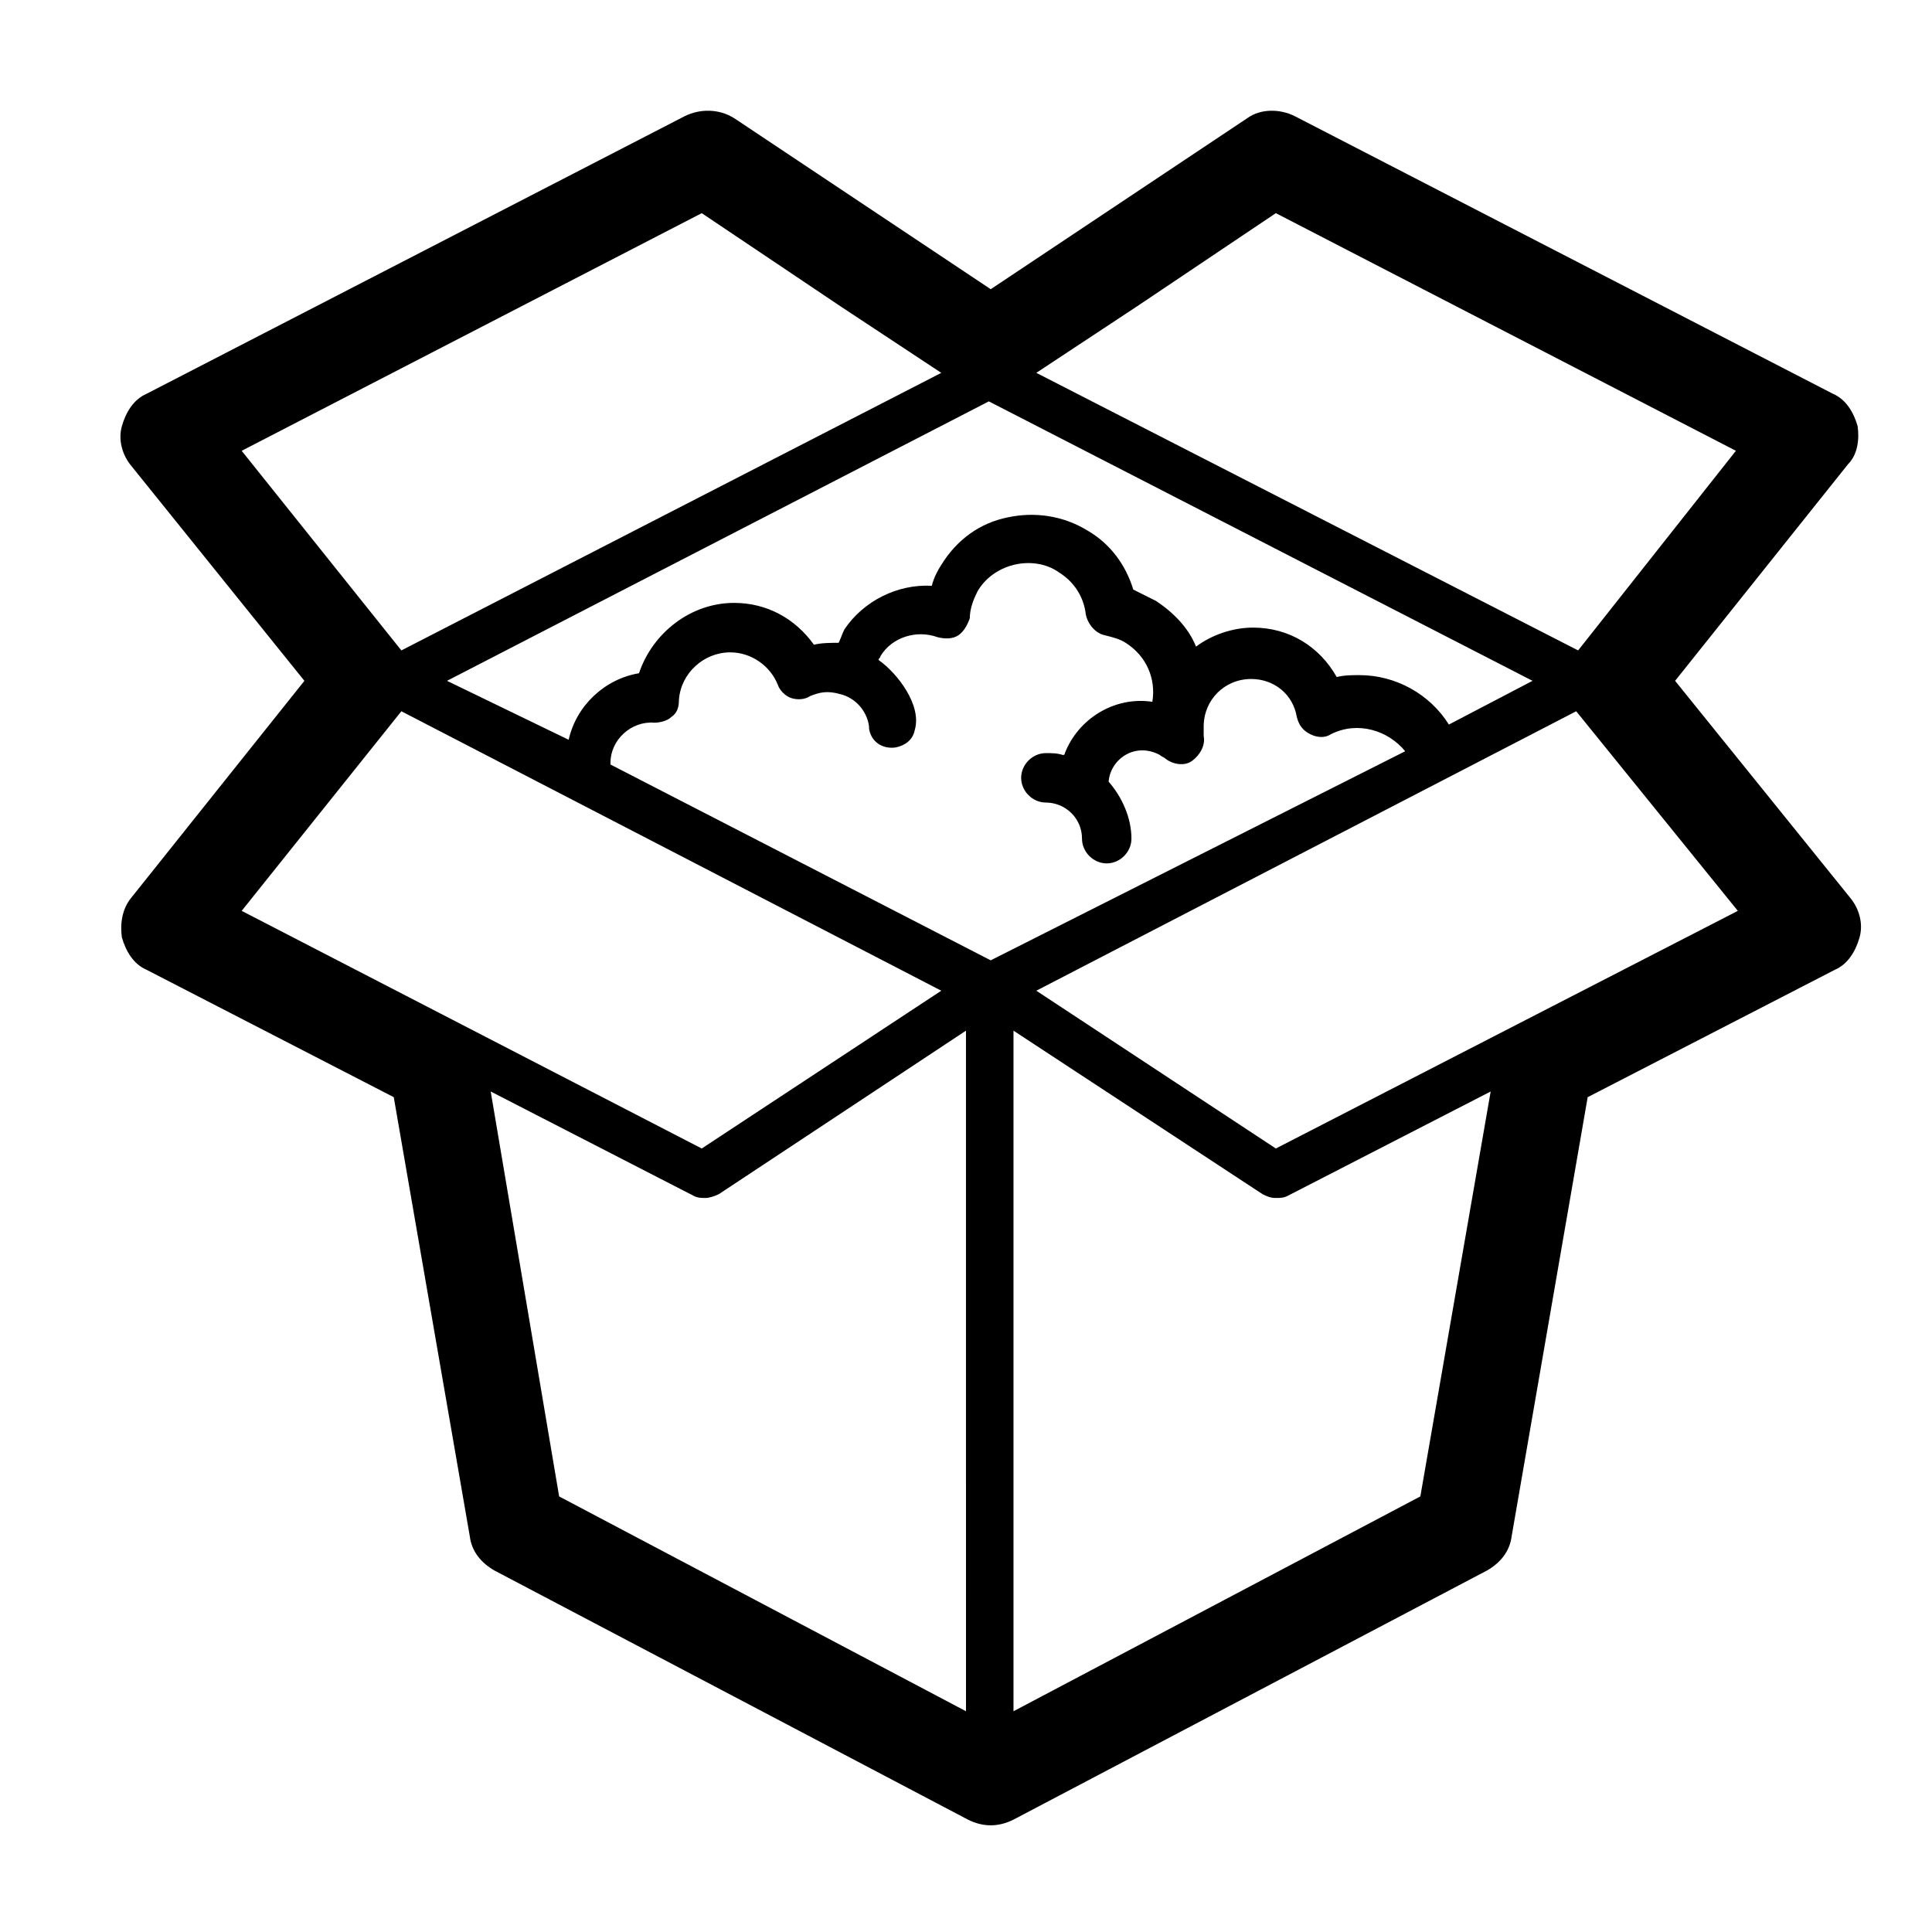
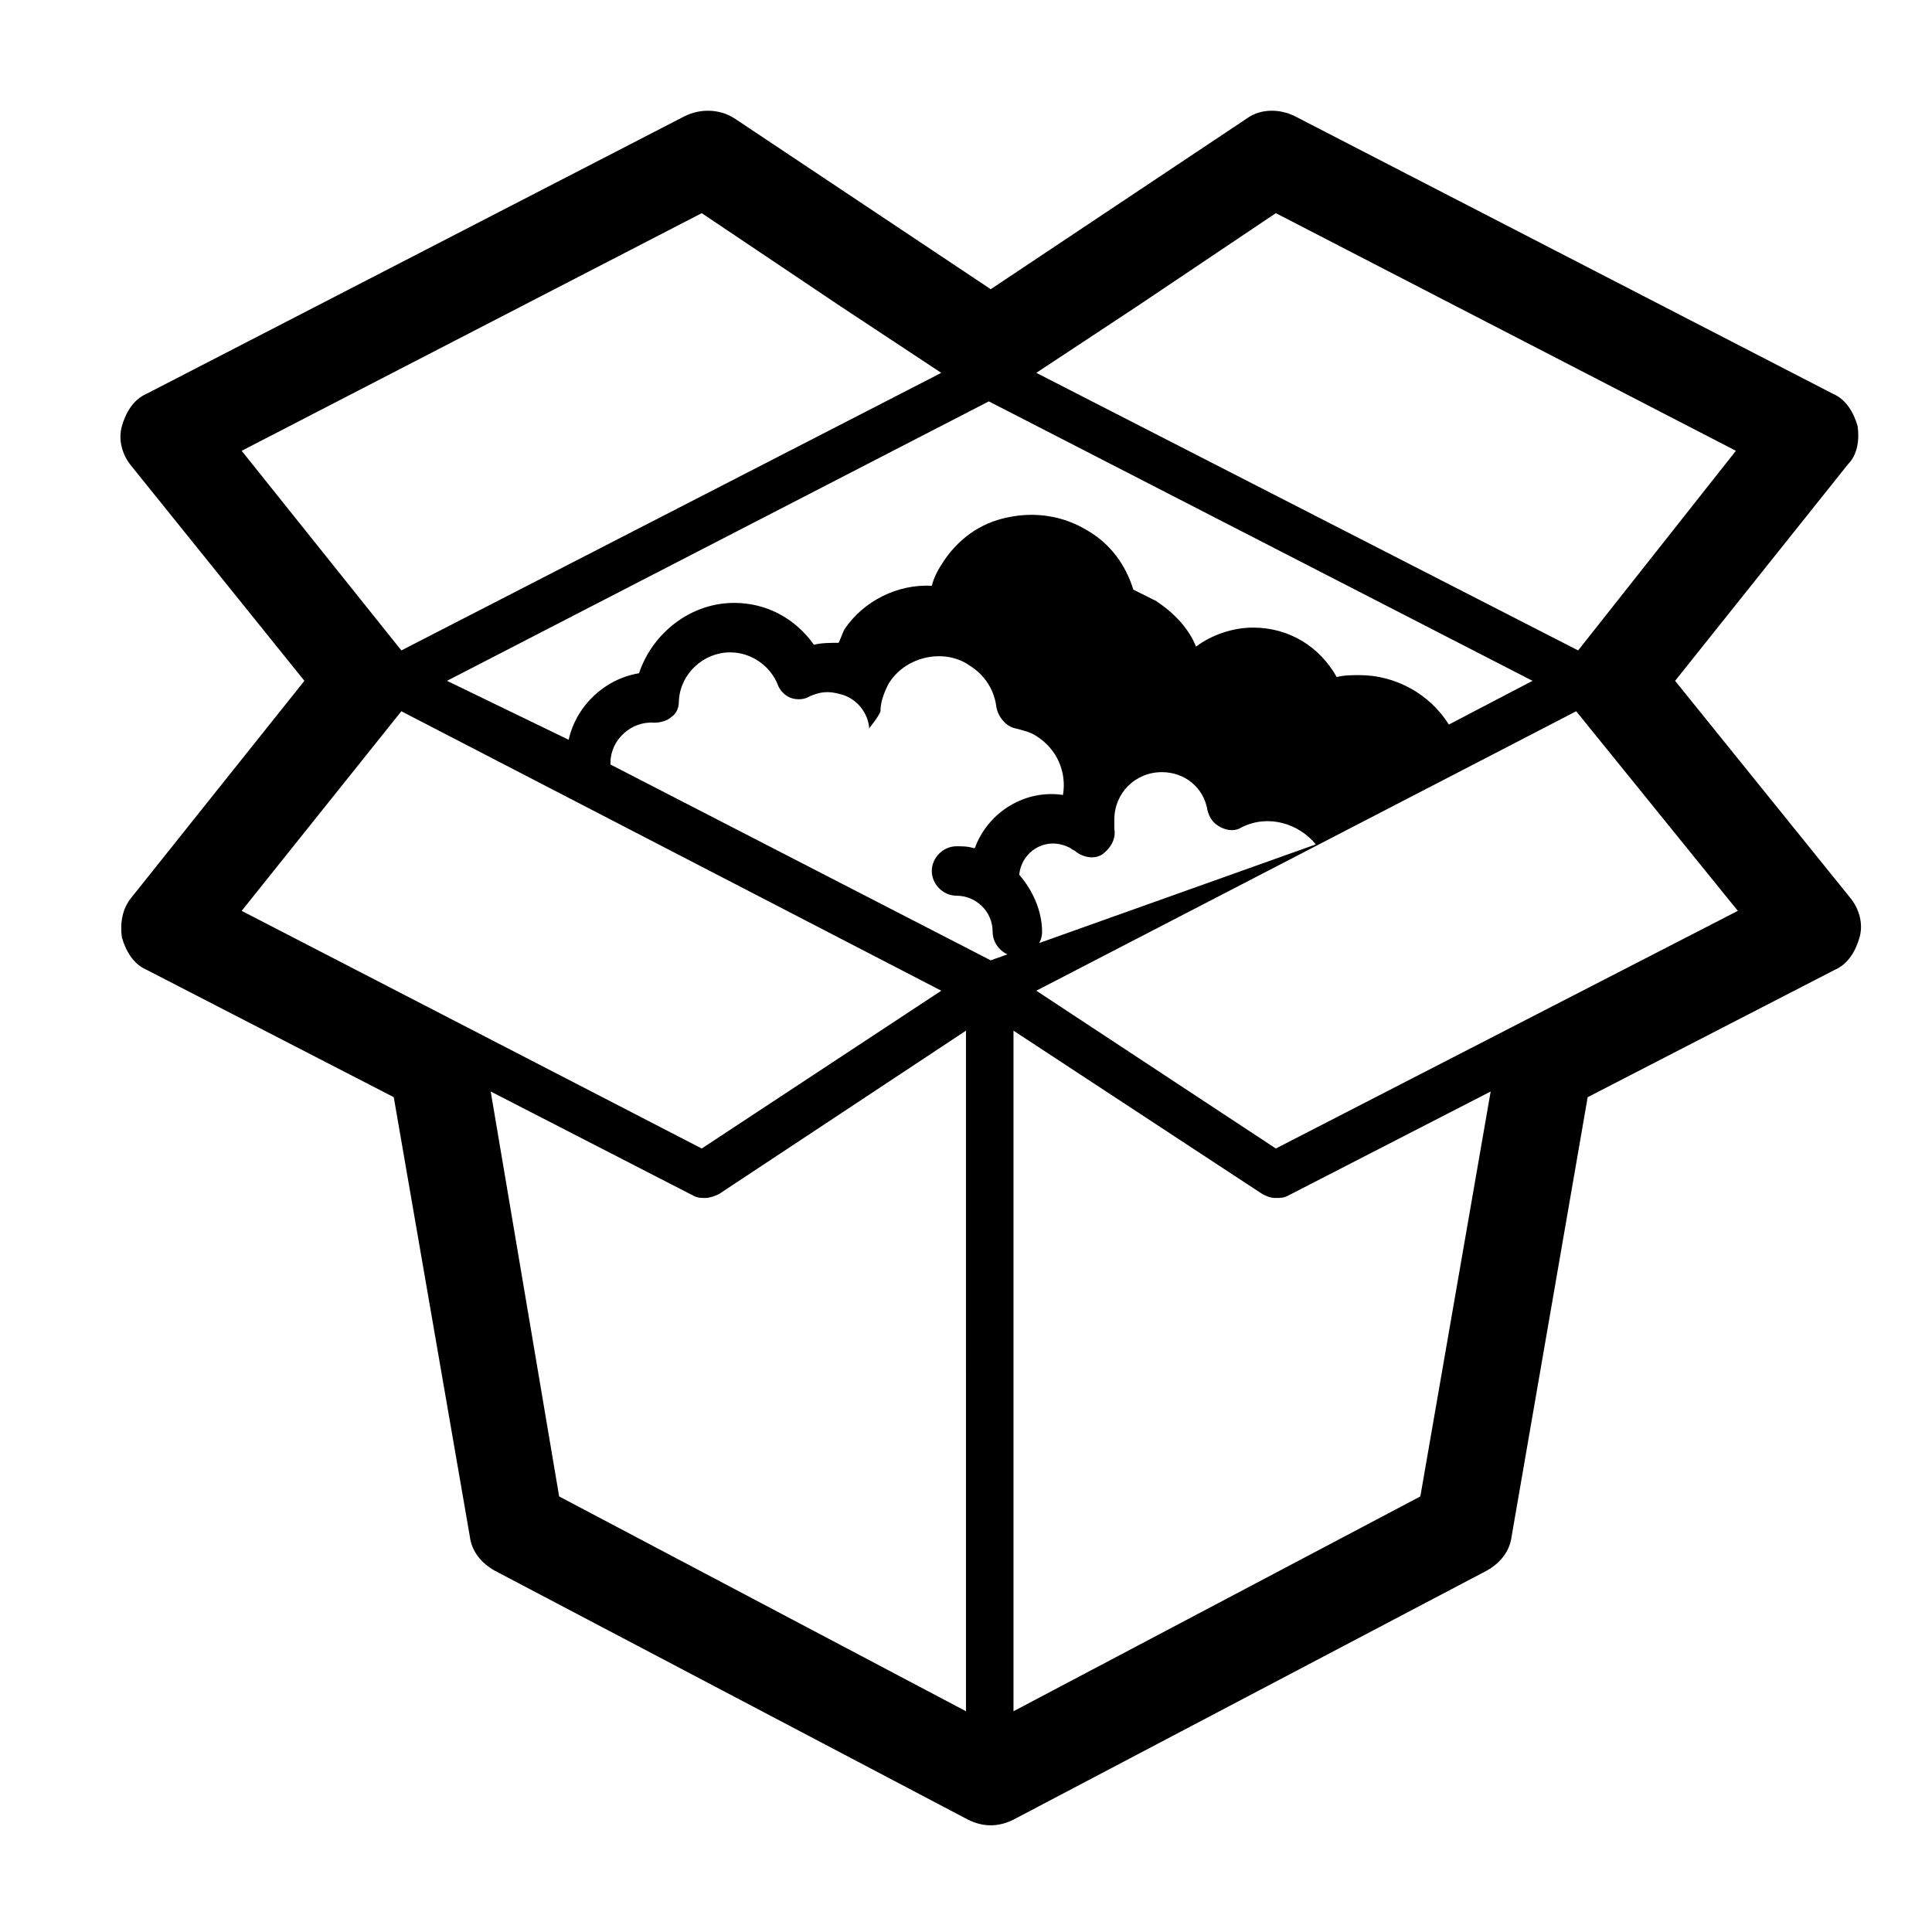
<svg xmlns="http://www.w3.org/2000/svg" fill="#000000" width="800px" height="800px" version="1.1" viewBox="144 144 512 512">
-   <path d="m636.29 256.92c-1.008-3.527-3.023-7.055-6.551-8.566l-142.58-73.555c-4.031-2.016-9.07-2.016-12.594 0.504l-68.016 45.344-68.016-45.344c-4.027-2.519-9.066-2.519-13.098-0.504l-142.58 73.555c-3.527 1.512-5.543 5.039-6.551 8.566-1.008 3.527 0 7.559 2.519 10.578l45.848 56.93-45.848 57.438c-2.519 3.023-3.023 7.055-2.519 10.578 1.008 3.527 3.023 7.055 6.551 8.566l65.496 33.754 20.152 116.38c0.504 4.031 3.023 7.055 6.551 9.07l125.45 66c2.016 1.008 4.031 1.512 6.047 1.512s4.031-0.504 6.047-1.512l125.45-66c3.527-2.016 6.047-5.039 6.551-9.07l20.152-116.38 65.496-33.754c3.527-1.512 5.543-5.039 6.551-8.566s0-7.559-2.519-10.578l-46.359-57.438 45.848-57.434c2.519-2.519 3.023-6.551 2.519-10.074zm-86.152 67.508-22.168 11.586c-5.039-8.062-14.105-13.098-23.68-13.098-2.016 0-4.031 0-6.047 0.504-4.535-8.062-12.594-13.098-22.168-13.098-5.543 0-11.082 2.016-15.113 5.039-2.016-5.039-6.047-9.07-10.578-12.09-2.016-1.008-4.031-2.016-6.047-3.023-2.016-6.551-6.047-12.09-12.09-15.617-6.551-4.031-14.105-5.039-21.16-3.527-7.559 1.512-13.602 6.047-17.633 12.594-1.008 1.512-2.016 3.527-2.519 5.543-9.07-0.504-18.137 4.031-23.176 11.586-0.504 1.008-1.008 2.519-1.512 3.527-2.016 0-4.535 0-6.551 0.504-5.039-7.055-12.594-11.082-21.16-11.082-11.586 0-21.664 8.062-25.191 18.641-9.07 1.512-16.625 8.566-18.641 17.633l-32.242-15.621 143.59-74.059zm-342.09-60.961 121.92-62.977 36.777 24.688 26.703 17.633-143.08 73.559zm0 121.92 42.32-52.898 143.08 74.059-63.48 41.816zm191.95 212.11-107.82-56.93-18.137-107.31 53.906 27.711c1.008 0.504 2.016 0.504 3.023 0.504 1.008 0 2.519-0.504 3.527-1.008l65.496-43.328zm6.547-199-100.76-51.891v-0.504c0-6.047 5.543-11.082 11.586-10.578 1.512 0 3.527-0.504 4.535-1.512 1.512-1.008 2.016-2.519 2.016-4.535 0.504-7.055 6.551-12.594 13.602-12.594 5.543 0 10.578 3.527 12.594 8.566 0.504 1.512 2.016 3.023 3.527 3.527s3.527 0.504 5.039-0.504c2.519-1.008 4.535-1.512 8.062-0.504 4.031 1.008 7.055 4.535 7.559 8.566v0.504c0.504 3.527 3.527 5.543 7.055 5.039 2.519-0.504 4.535-2.016 5.039-4.535 2.016-6.551-4.535-15.113-9.574-18.641 0-0.504 0.504-0.504 0.504-1.008 3.023-5.039 9.574-7.055 15.113-5.039 2.016 0.504 4.031 0.504 5.543-0.504s2.519-3.023 3.023-4.535c0-2.519 1.008-5.039 2.016-7.055 2.016-3.527 5.543-6.047 9.574-7.055 4.031-1.008 8.566-0.504 12.09 2.016 4.031 2.519 6.551 6.551 7.055 11.082 0.504 2.519 2.519 5.039 5.039 5.543 2.016 0.504 4.031 1.008 5.543 2.016 5.543 3.527 8.062 9.574 7.055 15.617-10.078-1.512-19.648 4.535-23.176 13.602 0 0 0 0.504-0.504 0.504-1.512-0.504-3.023-0.504-4.535-0.504-3.527 0-6.551 3.023-6.551 6.551s3.023 6.551 6.551 6.551c5.039 0 9.574 4.031 9.574 9.574 0 3.527 3.023 6.551 6.551 6.551 3.527 0 6.551-3.023 6.551-6.551 0-5.543-2.519-11.082-6.047-15.113 0.504-6.047 7.055-10.578 13.602-7.055 0.504 0.504 1.008 0.504 1.512 1.008 2.016 1.512 5.039 2.016 7.055 0.504 2.016-1.512 3.527-4.031 3.023-6.551v-2.519c0-7.055 5.543-12.594 12.594-12.594 6.047 0 11.082 4.031 12.09 10.078 0.504 2.016 1.512 3.527 3.527 4.535 2.016 1.008 4.031 1.008 5.543 0 7.055-3.527 15.113-1.008 19.648 4.535zm113.86 142.07-107.82 56.93v-180.36l66 43.328c1.008 0.504 2.016 1.008 3.527 1.008 1.008 0 2.016 0 3.023-0.504l53.906-27.711zm84.137-155.18-122.43 62.977-63.48-41.816 143.08-74.059zm-42.32-69.02-143.59-73.559 26.703-17.633 36.777-24.688 121.92 62.977z" />
+   <path d="m636.29 256.92c-1.008-3.527-3.023-7.055-6.551-8.566l-142.58-73.555c-4.031-2.016-9.07-2.016-12.594 0.504l-68.016 45.344-68.016-45.344c-4.027-2.519-9.066-2.519-13.098-0.504l-142.58 73.555c-3.527 1.512-5.543 5.039-6.551 8.566-1.008 3.527 0 7.559 2.519 10.578l45.848 56.93-45.848 57.438c-2.519 3.023-3.023 7.055-2.519 10.578 1.008 3.527 3.023 7.055 6.551 8.566l65.496 33.754 20.152 116.38c0.504 4.031 3.023 7.055 6.551 9.07l125.45 66c2.016 1.008 4.031 1.512 6.047 1.512s4.031-0.504 6.047-1.512l125.45-66c3.527-2.016 6.047-5.039 6.551-9.07l20.152-116.38 65.496-33.754c3.527-1.512 5.543-5.039 6.551-8.566s0-7.559-2.519-10.578l-46.359-57.438 45.848-57.434c2.519-2.519 3.023-6.551 2.519-10.074zm-86.152 67.508-22.168 11.586c-5.039-8.062-14.105-13.098-23.68-13.098-2.016 0-4.031 0-6.047 0.504-4.535-8.062-12.594-13.098-22.168-13.098-5.543 0-11.082 2.016-15.113 5.039-2.016-5.039-6.047-9.07-10.578-12.09-2.016-1.008-4.031-2.016-6.047-3.023-2.016-6.551-6.047-12.09-12.09-15.617-6.551-4.031-14.105-5.039-21.16-3.527-7.559 1.512-13.602 6.047-17.633 12.594-1.008 1.512-2.016 3.527-2.519 5.543-9.07-0.504-18.137 4.031-23.176 11.586-0.504 1.008-1.008 2.519-1.512 3.527-2.016 0-4.535 0-6.551 0.504-5.039-7.055-12.594-11.082-21.16-11.082-11.586 0-21.664 8.062-25.191 18.641-9.07 1.512-16.625 8.566-18.641 17.633l-32.242-15.621 143.59-74.059zm-342.09-60.961 121.92-62.977 36.777 24.688 26.703 17.633-143.08 73.559zm0 121.92 42.32-52.898 143.08 74.059-63.48 41.816zm191.95 212.11-107.82-56.93-18.137-107.31 53.906 27.711c1.008 0.504 2.016 0.504 3.023 0.504 1.008 0 2.519-0.504 3.527-1.008l65.496-43.328zm6.547-199-100.76-51.891v-0.504c0-6.047 5.543-11.082 11.586-10.578 1.512 0 3.527-0.504 4.535-1.512 1.512-1.008 2.016-2.519 2.016-4.535 0.504-7.055 6.551-12.594 13.602-12.594 5.543 0 10.578 3.527 12.594 8.566 0.504 1.512 2.016 3.023 3.527 3.527s3.527 0.504 5.039-0.504c2.519-1.008 4.535-1.512 8.062-0.504 4.031 1.008 7.055 4.535 7.559 8.566v0.504s2.519-3.023 3.023-4.535c0-2.519 1.008-5.039 2.016-7.055 2.016-3.527 5.543-6.047 9.574-7.055 4.031-1.008 8.566-0.504 12.09 2.016 4.031 2.519 6.551 6.551 7.055 11.082 0.504 2.519 2.519 5.039 5.039 5.543 2.016 0.504 4.031 1.008 5.543 2.016 5.543 3.527 8.062 9.574 7.055 15.617-10.078-1.512-19.648 4.535-23.176 13.602 0 0 0 0.504-0.504 0.504-1.512-0.504-3.023-0.504-4.535-0.504-3.527 0-6.551 3.023-6.551 6.551s3.023 6.551 6.551 6.551c5.039 0 9.574 4.031 9.574 9.574 0 3.527 3.023 6.551 6.551 6.551 3.527 0 6.551-3.023 6.551-6.551 0-5.543-2.519-11.082-6.047-15.113 0.504-6.047 7.055-10.578 13.602-7.055 0.504 0.504 1.008 0.504 1.512 1.008 2.016 1.512 5.039 2.016 7.055 0.504 2.016-1.512 3.527-4.031 3.023-6.551v-2.519c0-7.055 5.543-12.594 12.594-12.594 6.047 0 11.082 4.031 12.09 10.078 0.504 2.016 1.512 3.527 3.527 4.535 2.016 1.008 4.031 1.008 5.543 0 7.055-3.527 15.113-1.008 19.648 4.535zm113.86 142.07-107.82 56.93v-180.36l66 43.328c1.008 0.504 2.016 1.008 3.527 1.008 1.008 0 2.016 0 3.023-0.504l53.906-27.711zm84.137-155.18-122.43 62.977-63.48-41.816 143.08-74.059zm-42.32-69.02-143.59-73.559 26.703-17.633 36.777-24.688 121.92 62.977z" />
</svg>